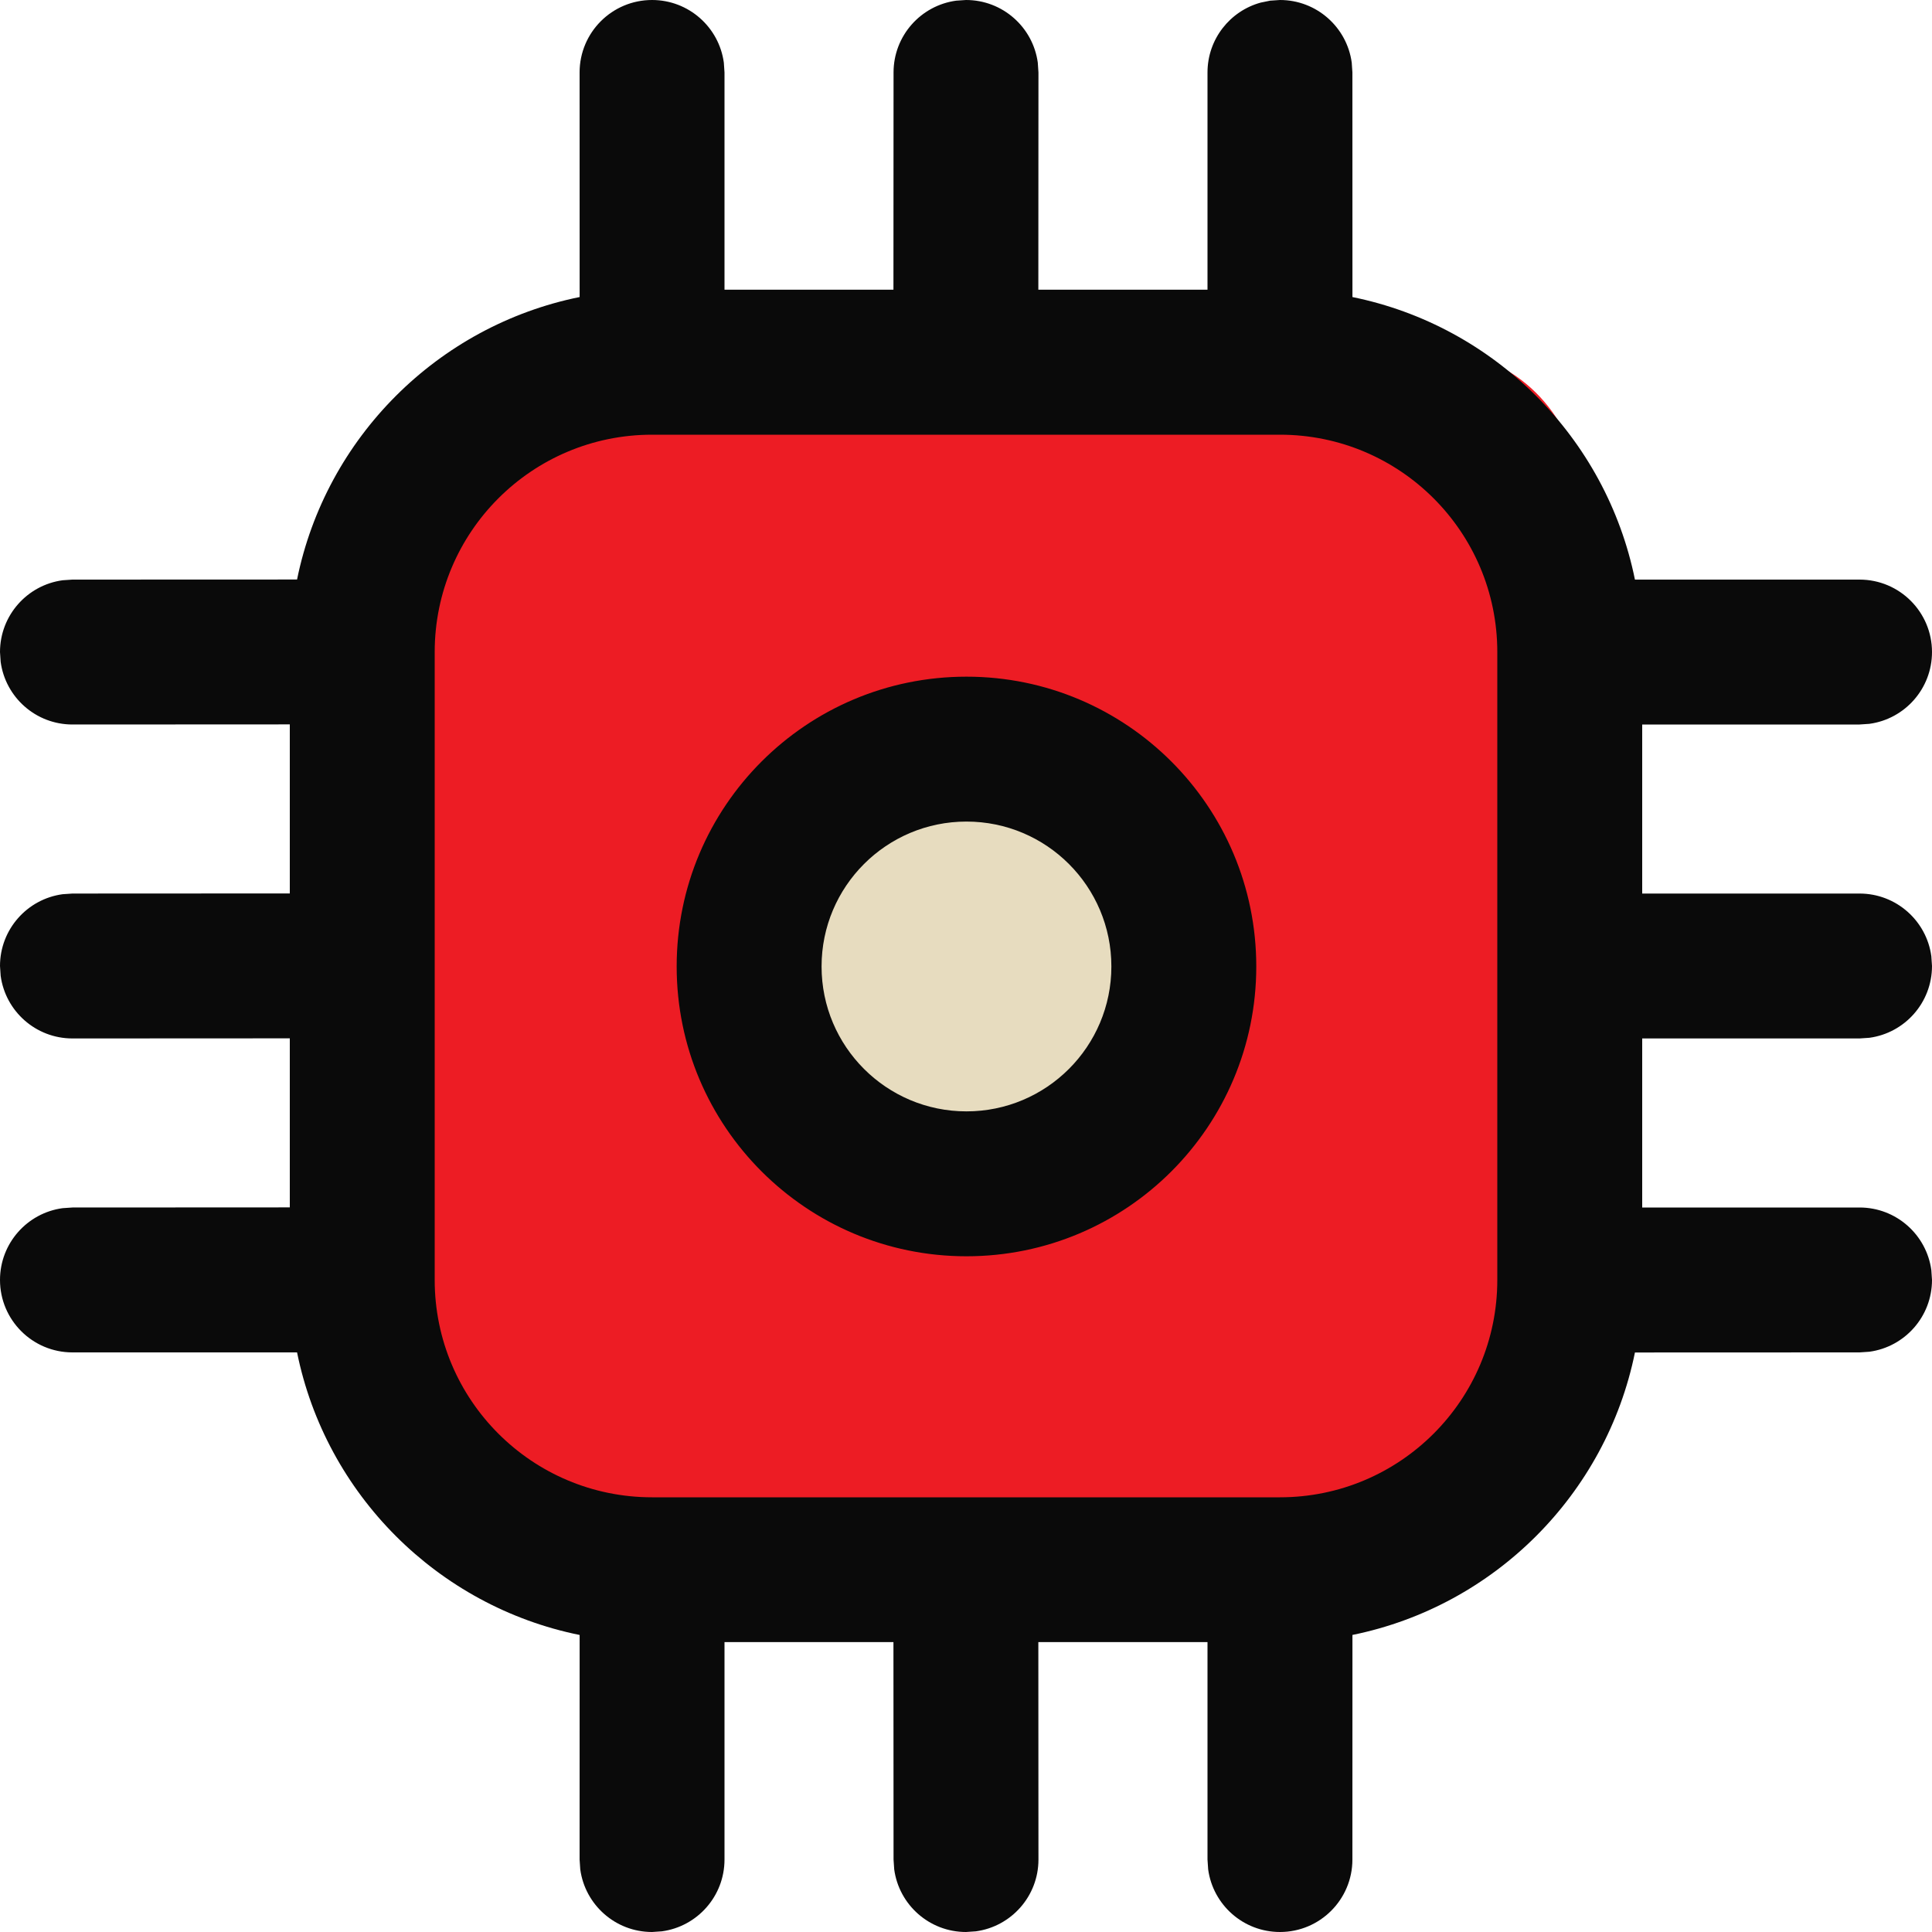
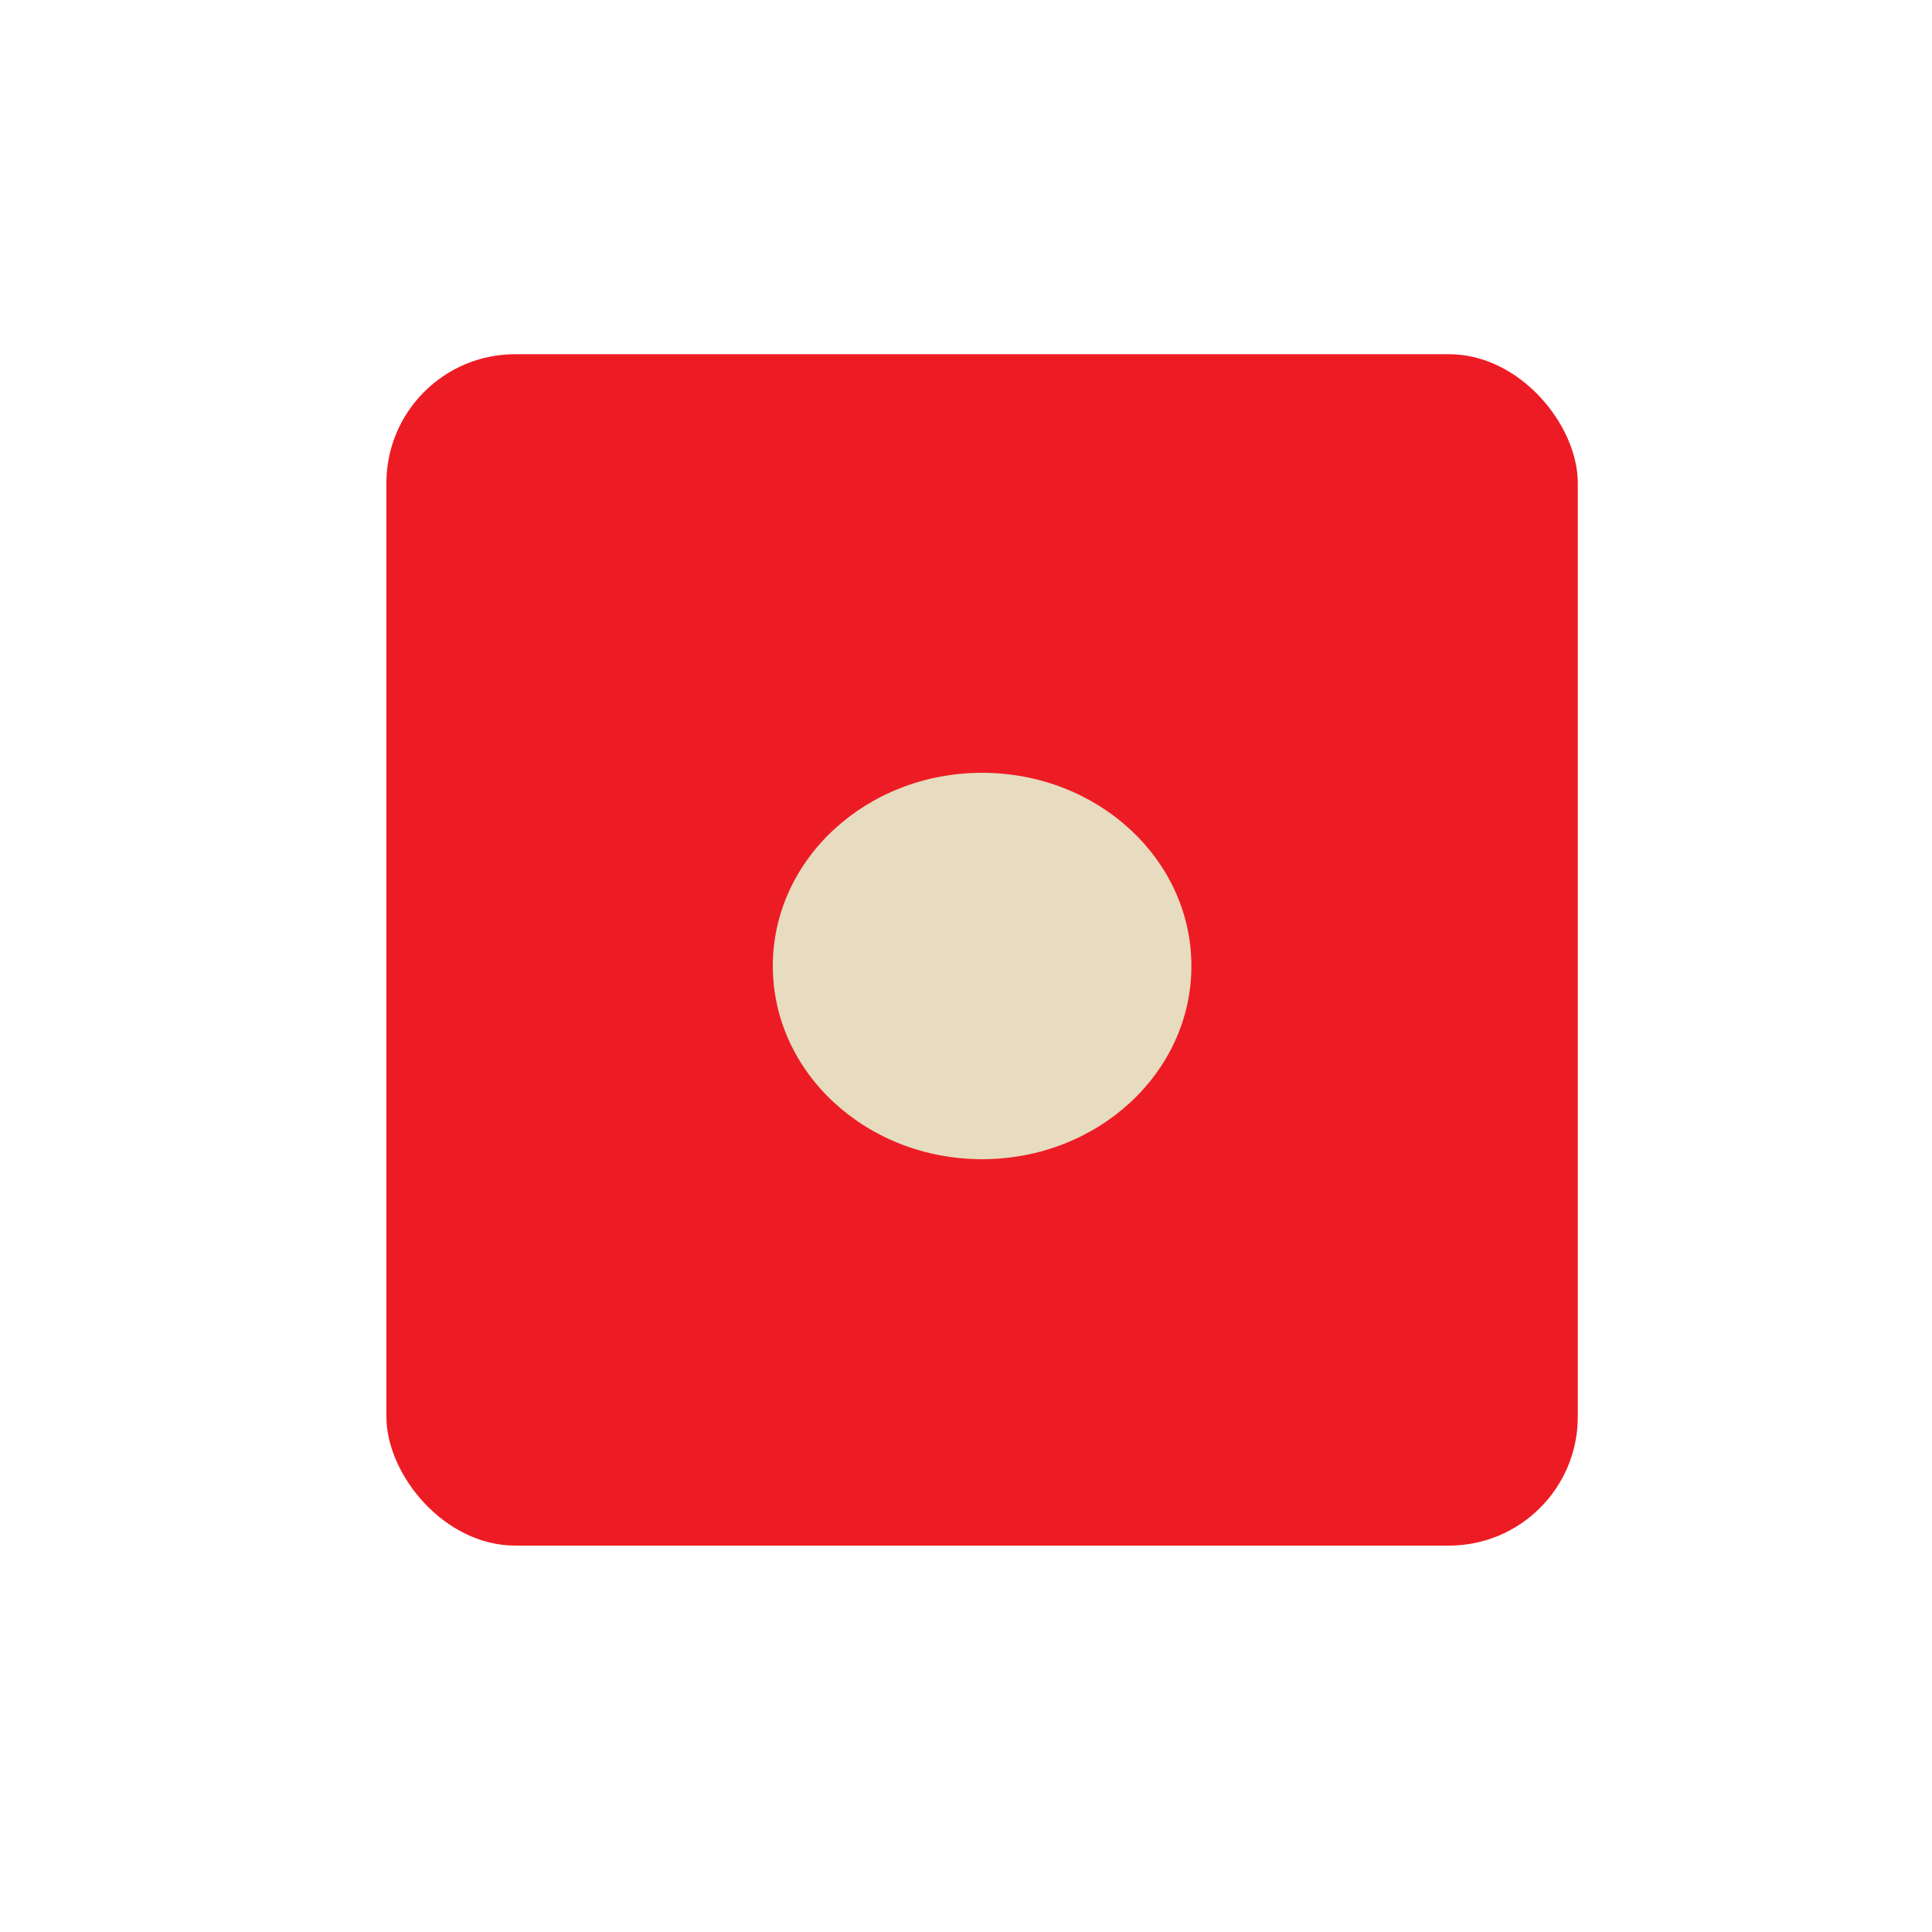
<svg xmlns="http://www.w3.org/2000/svg" width="90" height="90" viewBox="0 0 90 90" fill="none">
  <rect x="18" y="16.5" width="55.5" height="55.5" rx="6" fill="#ED1C24" />
  <ellipse cx="45.75" cy="45" rx="9.75" ry="9" fill="#E7DCBF" />
-   <path d="M59.625 0C61.334 0 62.746 1.27 62.969 2.917L63 3.375L63.002 13.838C69.614 15.181 74.821 20.389 76.162 27.001L86.625 27C88.489 27 90 28.511 90 30.375C90 32.084 88.73 33.496 87.083 33.719L86.625 33.75H76.5V41.625H86.625C88.334 41.625 89.746 42.895 89.969 44.542L90 45C90 46.709 88.73 48.121 87.083 48.344L86.625 48.375H76.5V56.25H86.625C88.334 56.25 89.746 57.52 89.969 59.167L90 59.625C90 61.334 88.73 62.746 87.083 62.969L86.625 63L76.162 63.004C74.818 69.613 69.612 74.819 63.002 76.162L63 86.625C63 88.489 61.489 90 59.625 90C57.916 90 56.504 88.73 56.281 87.083L56.25 86.625V76.496H48.37L48.375 86.625C48.375 88.334 47.105 89.746 45.458 89.969L45 90C43.291 90 41.879 88.73 41.656 87.083L41.625 86.625L41.62 76.496H33.75V86.625C33.75 88.334 32.48 89.746 30.833 89.969L30.375 90C28.666 90 27.254 88.73 27.031 87.083L27 86.625L27.002 76.163C20.389 74.822 15.18 69.613 13.838 63H3.375C1.511 63 0 61.489 0 59.625C0 57.916 1.27 56.504 2.917 56.281L3.375 56.25L13.5 56.245V48.37L3.375 48.375C1.666 48.375 0.254 47.105 0.031 45.458L0 45C0 43.291 1.27 41.879 2.917 41.656L3.375 41.625L13.5 41.62V33.745L3.375 33.75C1.666 33.75 0.254 32.48 0.031 30.833L0 30.375C0 28.666 1.27 27.254 2.917 27.031L3.375 27L13.838 26.996C15.182 20.385 20.39 15.178 27.002 13.837L27 3.375C27 1.511 28.511 0 30.375 0C32.084 0 33.496 1.27 33.719 2.917L33.75 3.375V13.495H41.62L41.625 3.375C41.625 1.666 42.895 0.254 44.542 0.031L45 0C46.709 0 48.121 1.27 48.344 2.917L48.375 3.375L48.37 13.495H56.25V3.375C56.25 1.822 57.299 0.513 58.728 0.121L59.167 0.031L59.625 0ZM59.625 20.25H30.375C24.783 20.25 20.25 24.783 20.25 30.375V59.625C20.25 65.217 24.783 69.75 30.375 69.75H59.625C65.217 69.75 69.75 65.217 69.75 59.625V30.375C69.75 24.783 65.217 20.25 59.625 20.25ZM45.022 31.522C52.478 31.522 58.522 37.566 58.522 45.022C58.522 52.478 52.478 58.522 45.022 58.522C37.566 58.522 31.522 52.478 31.522 45.022C31.522 37.566 37.566 31.522 45.022 31.522ZM45.022 38.272C41.294 38.272 38.272 41.294 38.272 45.022C38.272 48.75 41.294 51.772 45.022 51.772C48.75 51.772 51.772 48.75 51.772 45.022C51.772 41.294 48.75 38.272 45.022 38.272Z" fill="#0A0A0A" />
</svg>